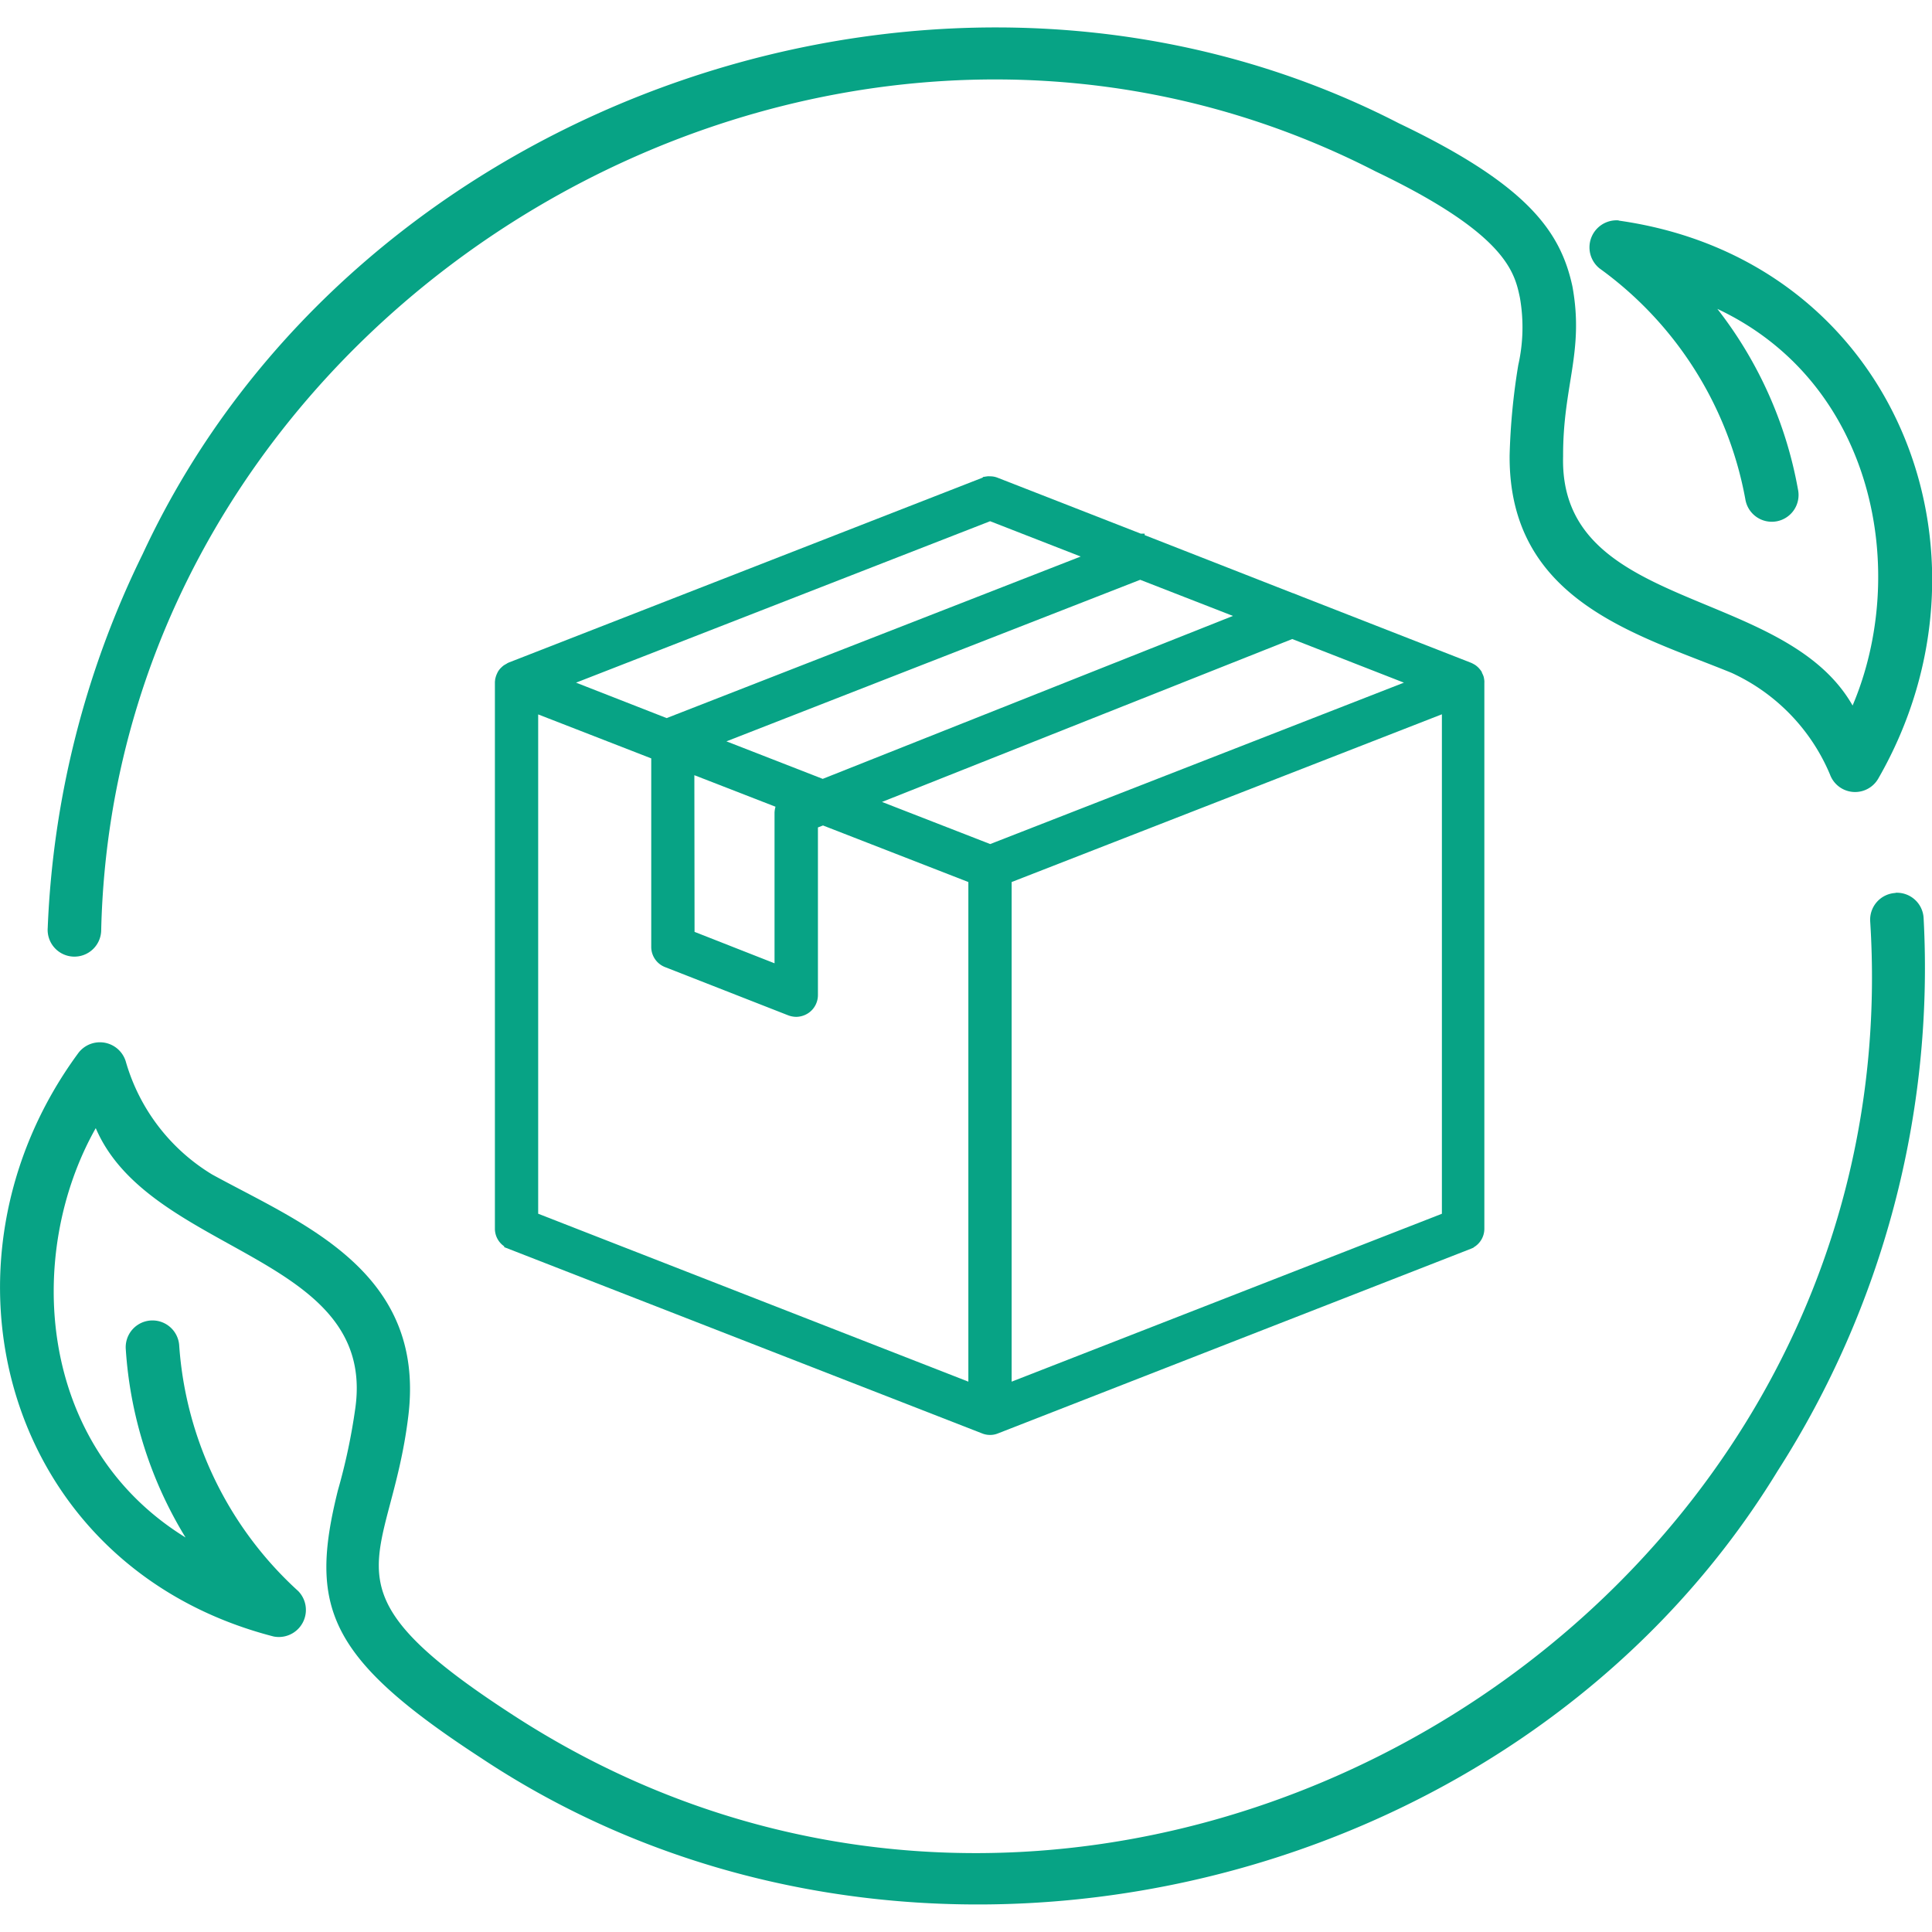
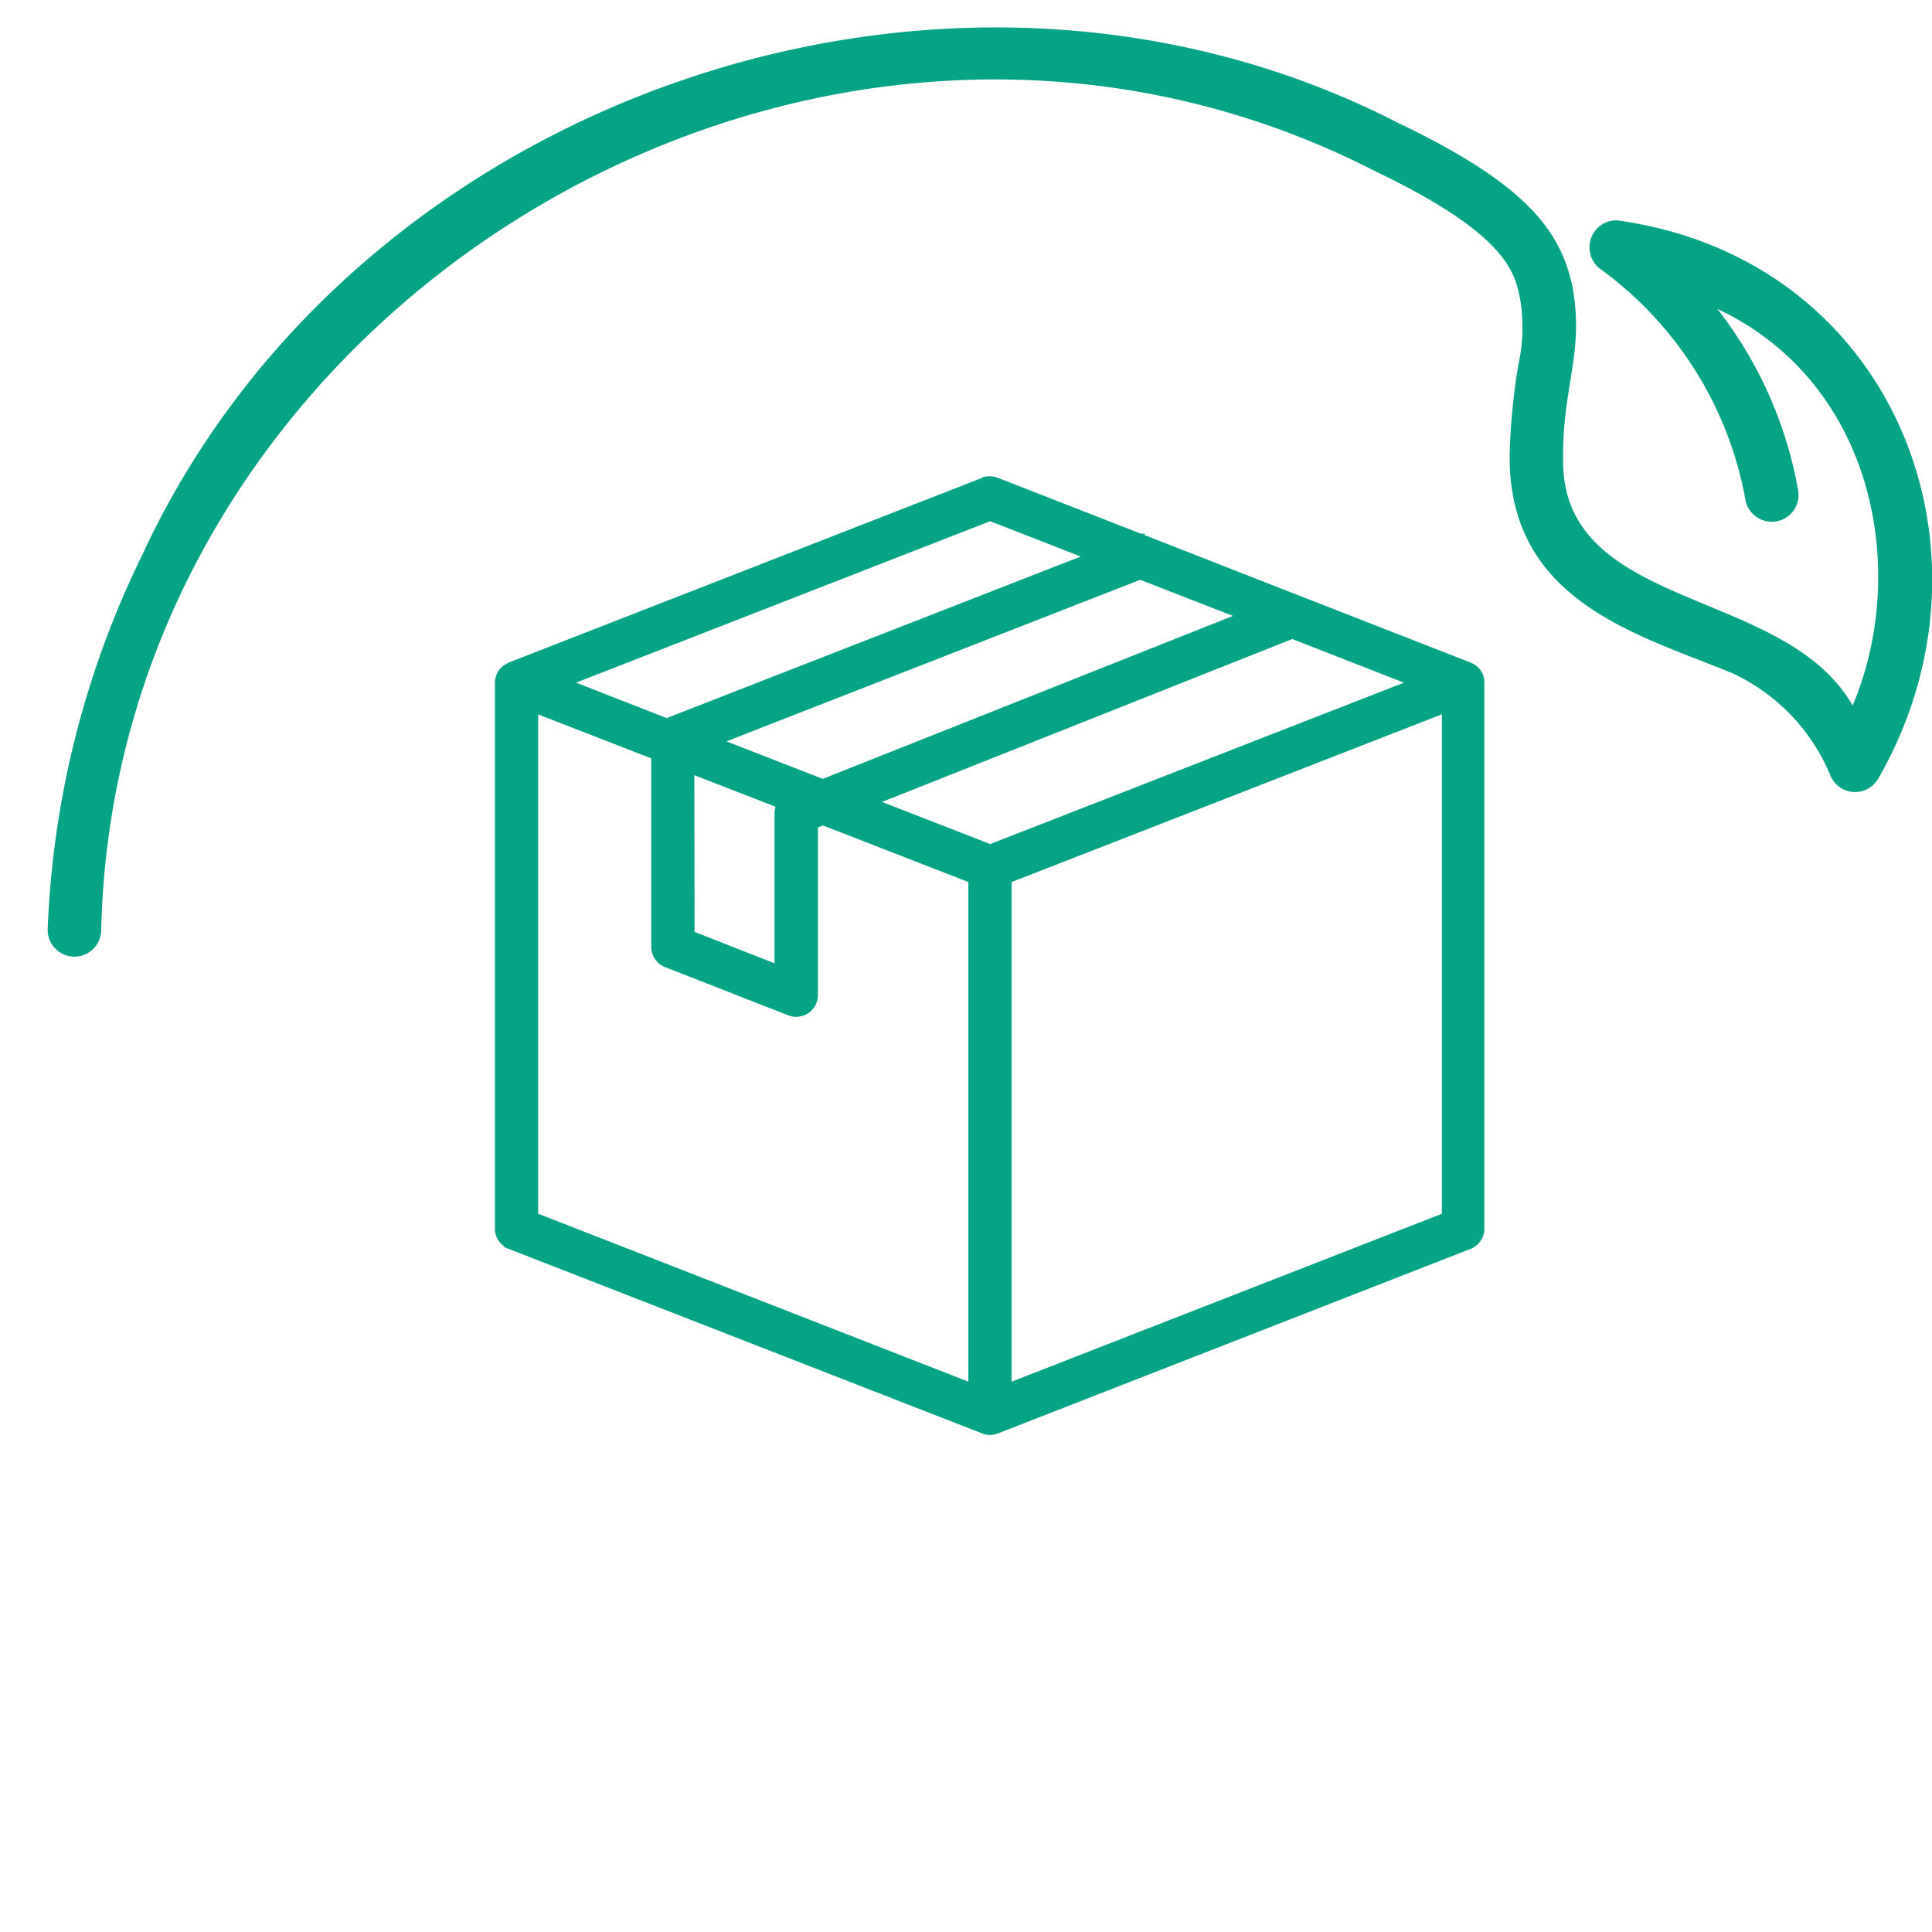
<svg xmlns="http://www.w3.org/2000/svg" width="50" height="50" viewBox="0 0 50 50">
  <g id="icon_supply_chain" transform="translate(-942 -3114)">
    <g id="Rectangle_8860" data-name="Rectangle 8860" transform="translate(942 3114)" fill="#fff" stroke="#707070" stroke-width="1" opacity="0">
      <rect width="50" height="50" stroke="none" />
      <rect x="0.5" y="0.5" width="49" height="49" fill="none" />
    </g>
    <g id="icon" transform="translate(942 3114.708)">
      <path id="Path_48985" data-name="Path 48985" d="M89.8,56.058a.7.7,0,0,0-.5,1.24,9.469,9.469,0,0,1,3.777,5.98.693.693,0,1,0,1.361-.26,10.645,10.645,0,0,0-2.086-4.67c4.092,1.928,4.963,6.82,3.5,10.265-1.769-3.111-7.6-2.421-7.492-6.448-.007-1.84.551-2.7.241-4.4-.309-1.427-1.169-2.631-4.489-4.219C72.5,47.56,57.1,52.839,51.6,64.691a24.118,24.118,0,0,0-2.458,9.675.693.693,0,1,0,1.384.055c.38-16.2,18.543-27.044,32.977-19.633,3.381,1.617,3.6,2.609,3.738,3.265A4.428,4.428,0,0,1,87.2,59.8a16.888,16.888,0,0,0-.224,2.337c-.03,3.784,3.326,4.638,5.75,5.633a5.043,5.043,0,0,1,2.54,2.626.692.692,0,0,0,1.248.112c3.386-5.882.416-13.438-6.715-14.445Z" transform="translate(-47.907 -51.062)" fill="#07a385" />
-       <path id="Path_48986" data-name="Path 48986" d="M87.486,245.114a.693.693,0,0,0-.656.727C88,264.172,66.983,276.418,51.616,266.33c-5.04-3.284-3.087-3.8-2.618-7.686.455-3.758-2.782-4.984-5.079-6.245a5.04,5.04,0,0,1-2.227-2.9.7.7,0,0,0-1.228-.252c-4.037,5.474-1.912,13.314,5.046,15.109a.7.7,0,0,0,.638-1.175,9.475,9.475,0,0,1-3.081-6.367.693.693,0,0,0-1.382.105,10.646,10.646,0,0,0,1.547,4.875c-3.849-2.376-4.163-7.335-2.324-10.594,1.408,3.29,7.28,3.259,6.717,7.251a15.538,15.538,0,0,1-.45,2.122c-.749,3.008-.287,4.328,3.7,6.924,10.914,7.259,26.747,3.733,33.556-7.419a24.138,24.138,0,0,0,3.782-14.313.692.692,0,0,0-.727-.656Z" transform="translate(-38.43 -222.712)" fill="#07a385" />
      <path id="Union_1" data-name="Union 1" d="M12.61,24.77.238,19.948l.006-.018A.553.553,0,0,1,0,19.469V5.334a.349.349,0,0,1,.006-.063c0-.012,0-.024.006-.039v0a.579.579,0,0,1,.051-.143.014.014,0,0,1,.006-.012l.005-.012A.479.479,0,0,1,.18,4.935l0,0a.36.36,0,0,1,.05-.042c.027-.018.056-.033.081-.048a.1.1,0,0,1,.026-.015l.017-.009L12.61.039a.042.042,0,0,1,.018-.006V.018L12.744,0a.534.534,0,0,1,.072,0,.526.526,0,0,1,.2.039l3.7,1.445h.1v.038l3.83,1.5h.006l.27.107,4.349,1.7.054.027a.091.091,0,0,0,.027.015.6.6,0,0,1,.1.08.688.688,0,0,1,.089.113l0,.009.01.024a.524.524,0,0,1,.036.083l0,0a.418.418,0,0,1,.014.068.326.326,0,0,1,.006.057.067.067,0,0,1,0,.027V19.469a.557.557,0,0,1-.277.485v.006l-.077.033L13.018,24.77a.523.523,0,0,1-.2.039A.541.541,0,0,1,12.61,24.77ZM13.373,10.5V23.43l11.135-4.345V6.159ZM1.12,19.084,12.253,23.43V10.5L8.491,9.036l-.131.051v4.337a.563.563,0,0,1-.244.465.579.579,0,0,1-.316.1.615.615,0,0,1-.206-.038L4.4,12.7a.56.56,0,0,1-.354-.521V7.3L1.12,6.162Zm4.047-7.294,2.07.813v-3.9a.655.655,0,0,1,.025-.152l-2.1-.816Zm4.851-3.363,2.8,1.09L23.525,5.34l-2.89-1.129ZM5.992,6.859l2.492.971L19.1,3.613l-2.4-.935ZM2.1,5.34l2.345.917L15.16,2.076l-2.344-.914Z" transform="translate(12.808 11.619)" fill="#07a385" />
    </g>
  </g>
</svg>